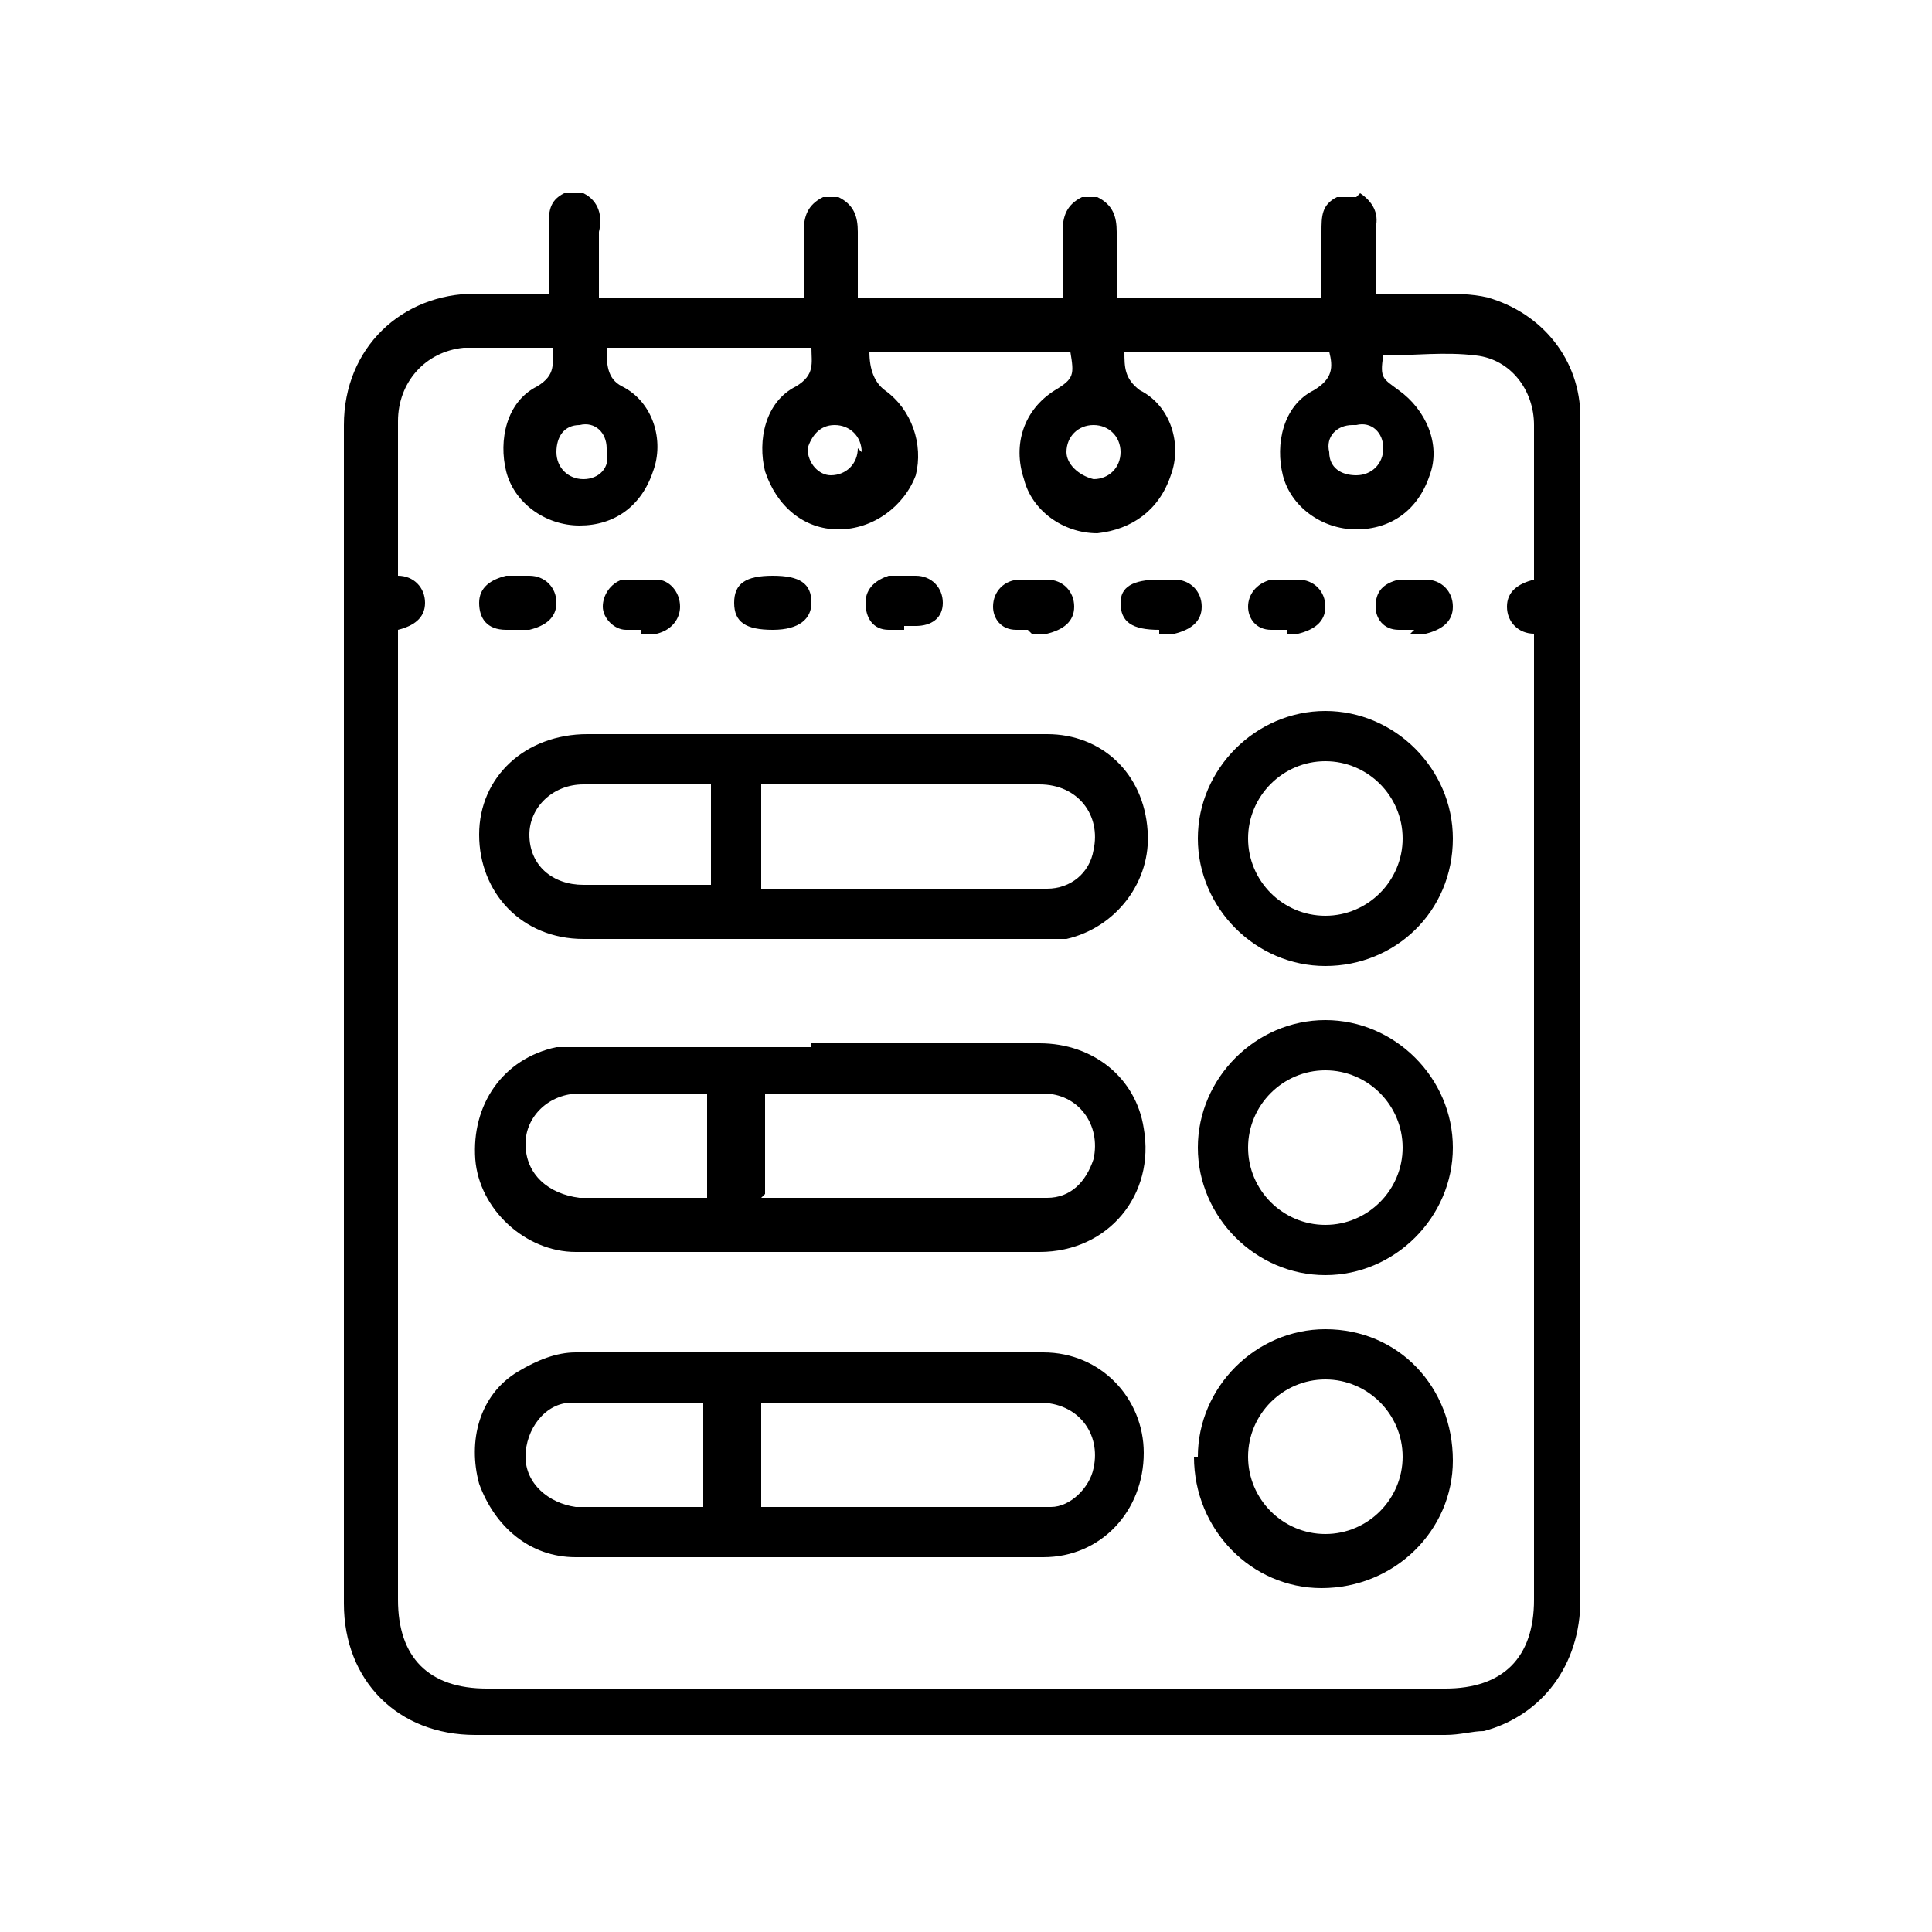
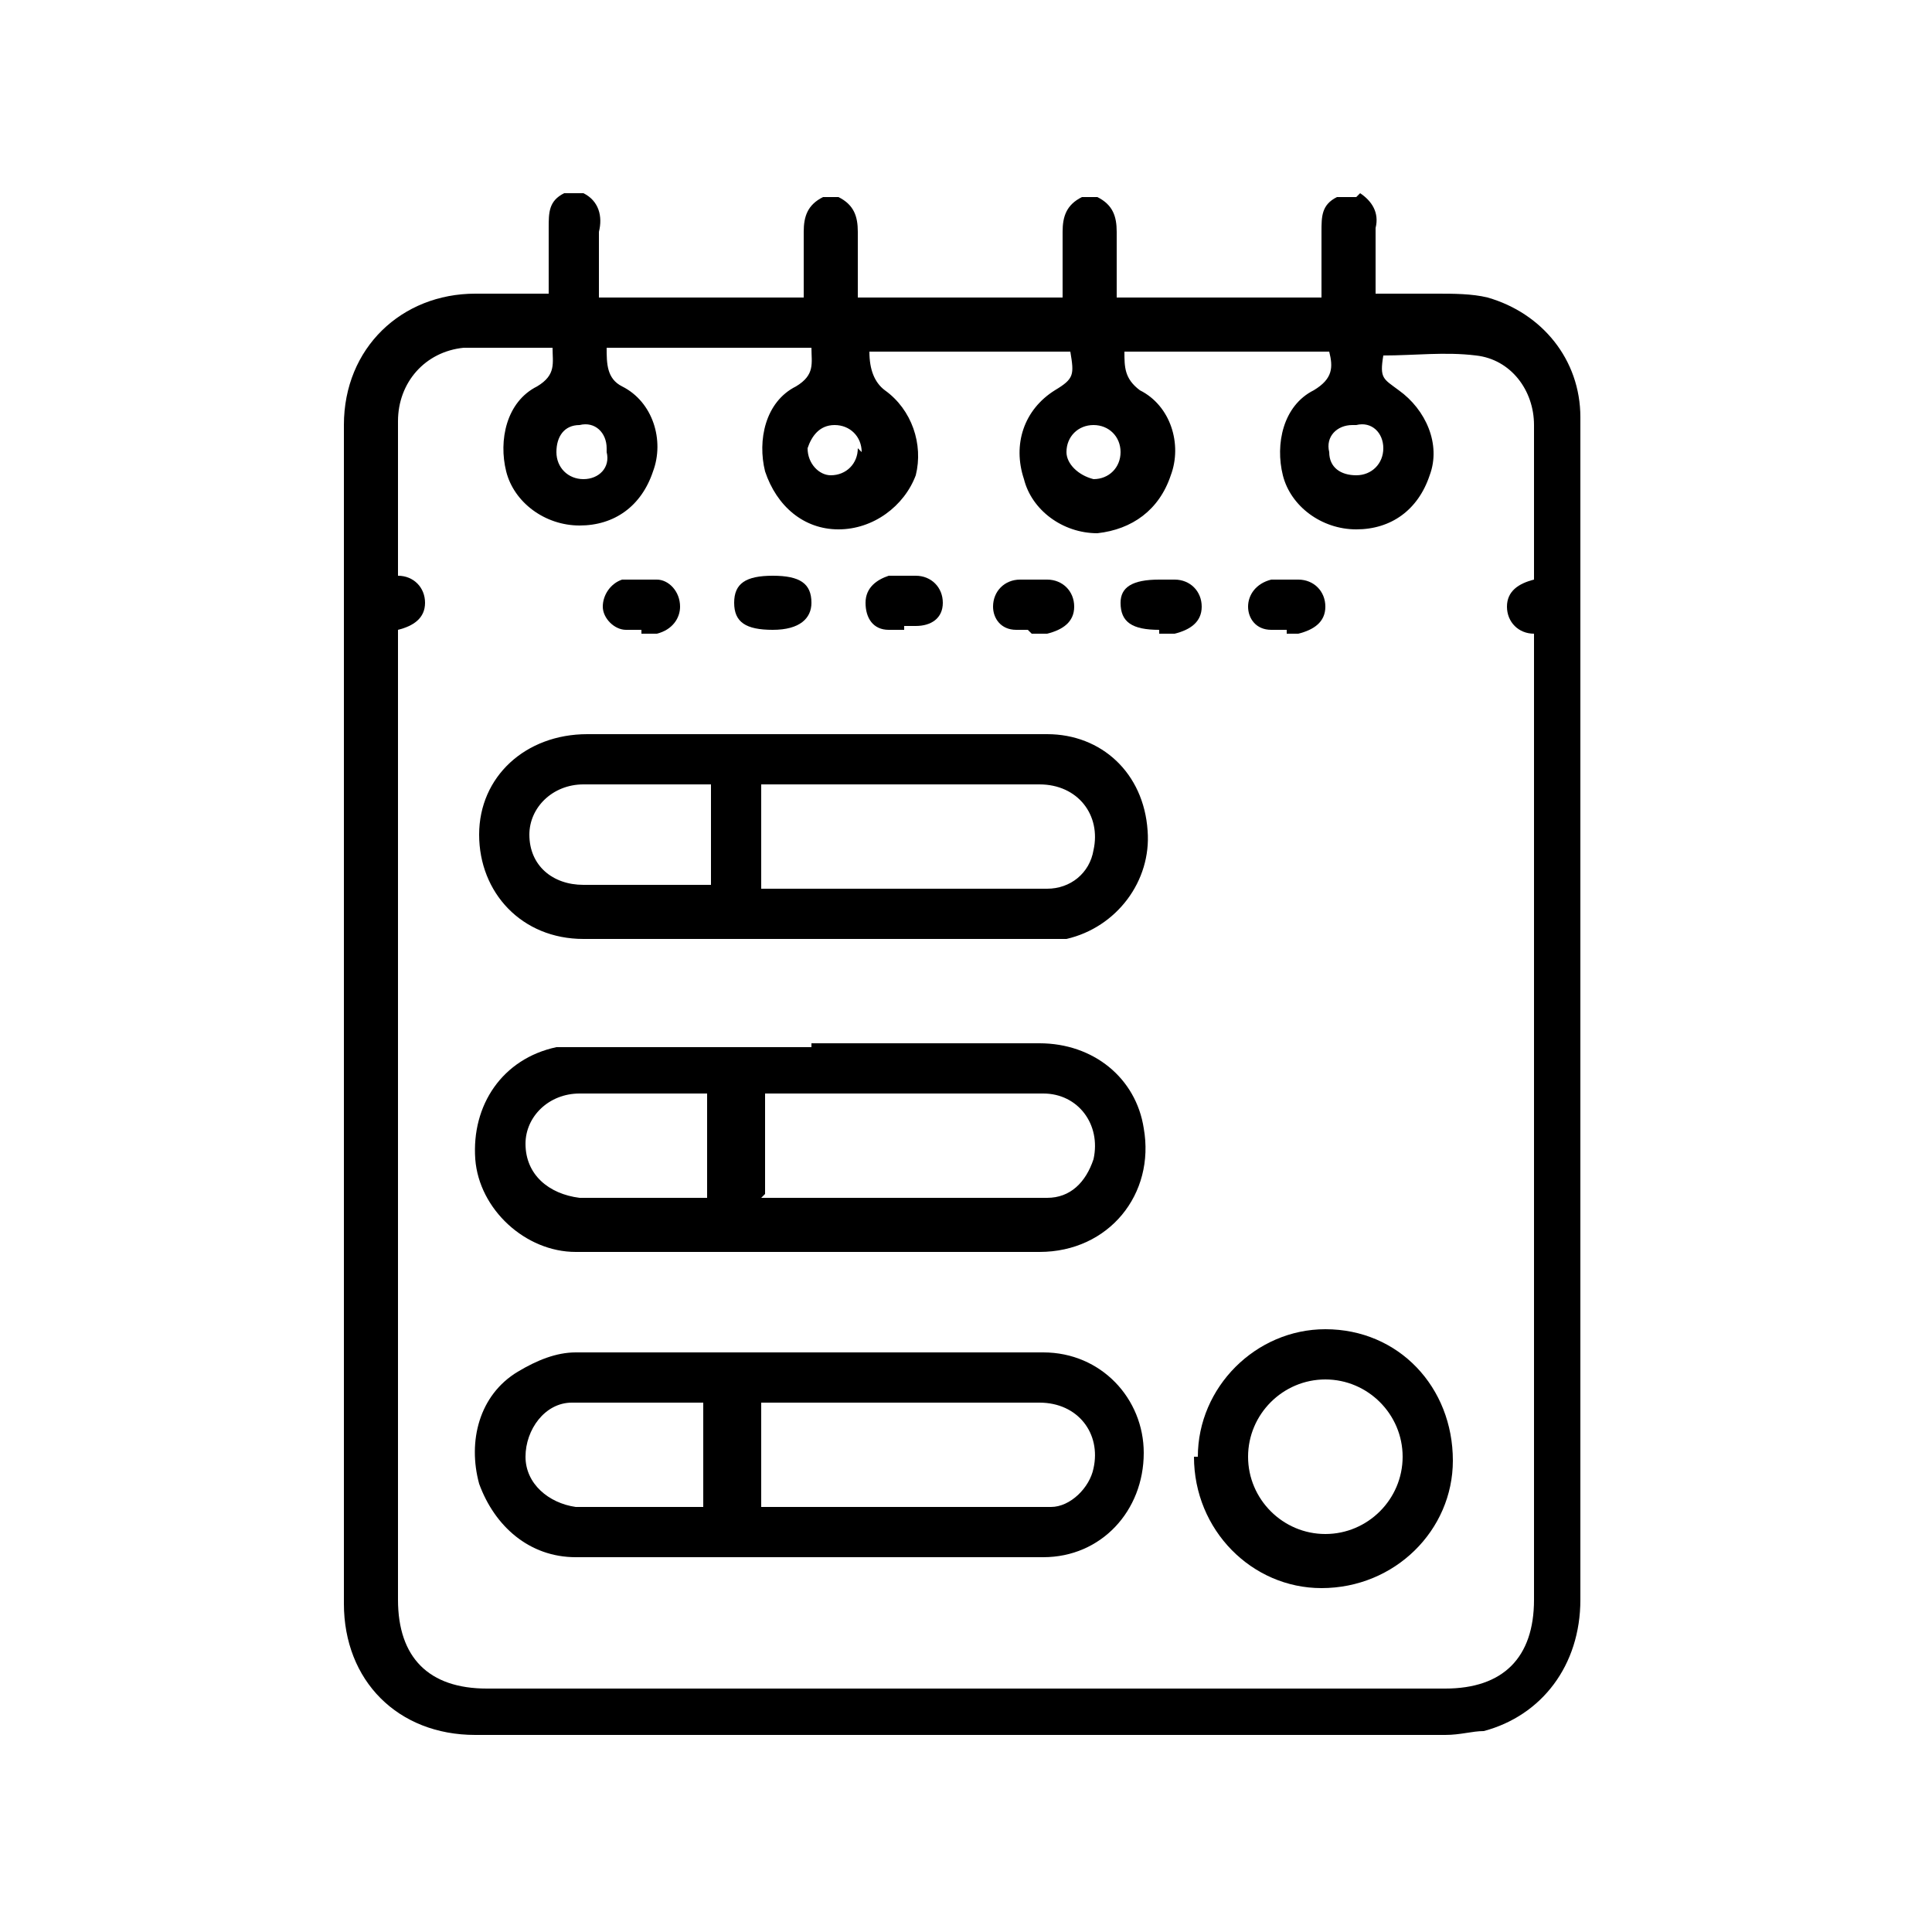
<svg xmlns="http://www.w3.org/2000/svg" viewBox="0 0 50 50">
  <g>
    <g id="Layer_1">
      <g>
        <path d="M35.2,5c.3.2.5.5.4.9,0,.6,0,1.1,0,1.7.5,0,1.1,0,1.6,0,.4,0,.9,0,1.3.1,1.4.4,2.4,1.6,2.4,3.1,0,.1,0,.2,0,.3,0,10.1,0,20.2,0,30.3,0,1.7-1,3-2.5,3.4-.3,0-.6.1-1,.1-8.4,0-16.7,0-25.1,0-2,0-3.4-1.4-3.4-3.4,0-10.2,0-20.3,0-30.5,0-2,1.5-3.4,3.4-3.4.6,0,1.2,0,1.9,0,0-.6,0-1.2,0-1.7,0-.4,0-.7.4-.9h.5c.4.2.5.6.4,1,0,.6,0,1.1,0,1.7h5.3c0-.6,0-1.2,0-1.7,0-.4.1-.7.5-.9h.4c.4.2.5.5.5.9,0,.6,0,1.1,0,1.7h5.3c0-.6,0-1.2,0-1.7,0-.4.1-.7.5-.9h.4c.4.2.5.5.5.9,0,.6,0,1.2,0,1.7h5.3c0-.6,0-1.1,0-1.7,0-.4,0-.7.4-.9h.5ZM10.3,16.4v.4c0,8.2,0,16.4,0,24.6,0,1.5.8,2.3,2.3,2.3,8.3,0,16.5,0,24.8,0,1.5,0,2.3-.8,2.3-2.3,0-8.2,0-16.4,0-24.6,0-.1,0-.3,0-.4-.4,0-.7-.3-.7-.7,0-.4.3-.6.7-.7,0-1.4,0-2.7,0-4,0-.9-.6-1.7-1.5-1.8-.8-.1-1.6,0-2.4,0-.1.6,0,.6.4.9.7.5,1.1,1.4.8,2.2-.3.9-1,1.4-1.9,1.4-.9,0-1.7-.6-1.9-1.4-.2-.8,0-1.8.8-2.2.5-.3.5-.6.4-1h-5.3c0,.4,0,.7.4,1,.8.4,1.1,1.4.8,2.2-.3.9-1,1.4-1.9,1.5-.9,0-1.7-.6-1.9-1.4-.3-.9,0-1.8.8-2.3.5-.3.5-.4.4-1h-5.2q0,.7.4,1c.7.5,1,1.4.8,2.2-.3.8-1.1,1.4-2,1.4-.9,0-1.6-.6-1.9-1.5-.2-.8,0-1.8.8-2.2.5-.3.4-.6.4-1h-5.3c0,.4,0,.8.4,1,.8.4,1.1,1.4.8,2.2-.3.9-1,1.4-1.9,1.4-.9,0-1.7-.6-1.9-1.4-.2-.8,0-1.8.8-2.2.5-.3.4-.6.4-1-.8,0-1.5,0-2.3,0-1,.1-1.7.9-1.7,1.9,0,1.3,0,2.7,0,4,.4,0,.7.3.7.7,0,.4-.3.6-.7.7ZM22.3,11.7c0-.4-.3-.7-.7-.7-.4,0-.6.3-.7.6,0,.4.3.7.6.7.4,0,.7-.3.7-.7ZM28.3,11c-.4,0-.7.3-.7.7,0,.3.3.6.7.7.4,0,.7-.3.7-.7,0-.4-.3-.7-.7-.7ZM15.7,11.6c0-.4-.3-.7-.7-.6-.4,0-.6.3-.6.7,0,.4.3.7.7.7.4,0,.7-.3.6-.7ZM35,11c-.4,0-.7.3-.6.7,0,.4.3.6.7.6.4,0,.7-.3.7-.7,0-.4-.3-.7-.7-.6Z" />
        <path d="M21,40.3c-2,0-4,0-6.1,0-1.2,0-2.1-.8-2.5-1.9-.3-1.1,0-2.3,1-2.9.5-.3,1-.5,1.5-.5,4,0,8,0,12.1,0,1.5,0,2.6,1.2,2.6,2.6,0,1.5-1.1,2.7-2.6,2.7-2,0-4,0-6.1,0ZM19.7,39c2.5,0,5,0,7.5,0,.5,0,1-.5,1.1-1,.2-.9-.4-1.7-1.4-1.7-2.3,0-4.6,0-6.9,0,0,0-.2,0-.3,0v2.6ZM18.3,36.3c-1.2,0-2.3,0-3.5,0-.7,0-1.2.7-1.2,1.4,0,.7.6,1.2,1.3,1.3.6,0,1.2,0,1.8,0,.5,0,1,0,1.5,0v-2.7Z" />
        <path d="M21,24.3c-2,0-3.9,0-5.9,0-1.6,0-2.7-1.2-2.7-2.7,0-1.5,1.2-2.6,2.8-2.6,3.1,0,6.2,0,9.3,0,.9,0,1.7,0,2.6,0,1.4,0,2.5,1,2.6,2.5.1,1.3-.8,2.5-2.1,2.8-.3,0-.6,0-.9,0-1.9,0-3.9,0-5.8,0ZM19.7,23h.5c1.7,0,3.4,0,5.1,0,.6,0,1.2,0,1.8,0,.6,0,1.1-.4,1.2-1,.2-.9-.4-1.7-1.4-1.7-2.3,0-4.6,0-6.9,0-.1,0-.2,0-.3,0v2.6ZM18.3,20.3c-1.1,0-2.2,0-3.2,0-.8,0-1.4.6-1.4,1.3,0,.8.6,1.3,1.4,1.3,1,0,2,0,3,0,0,0,.2,0,.3,0v-2.6Z" />
        <path d="M21,27c2,0,4,0,5.9,0,1.4,0,2.5.9,2.7,2.2.3,1.7-.9,3.2-2.7,3.2-2.8,0-5.6,0-8.4,0-1.2,0-2.4,0-3.6,0-1.3,0-2.5-1.1-2.6-2.4-.1-1.4.7-2.6,2.1-2.9.3,0,.6,0,.9,0,1.9,0,3.8,0,5.7,0ZM19.7,31c2.5,0,5,0,7.4,0,.6,0,1-.4,1.2-1,.2-.9-.4-1.7-1.3-1.7-2.3,0-4.7,0-7,0,0,0-.1,0-.2,0v2.6ZM18.3,28.3c-1.1,0-2.2,0-3.3,0-.8,0-1.4.6-1.4,1.3,0,.8.6,1.3,1.4,1.4.8,0,1.6,0,2.4,0,.3,0,.6,0,.9,0v-2.7Z" />
-         <path d="M31,21.7c0-1.8,1.5-3.3,3.3-3.3,1.8,0,3.3,1.5,3.3,3.3,0,1.9-1.5,3.3-3.3,3.3-1.8,0-3.3-1.5-3.3-3.3ZM32.3,21.7c0,1.1.9,2,2,2,1.1,0,2-.9,2-2,0-1.1-.9-2-2-2-1.1,0-2,.9-2,2Z" />
-         <path d="M34.3,33c-1.8,0-3.3-1.5-3.3-3.3,0-1.8,1.5-3.3,3.3-3.3,1.8,0,3.3,1.5,3.3,3.3,0,1.8-1.5,3.3-3.3,3.3ZM34.3,31.7c1.1,0,2-.9,2-2,0-1.1-.9-2-2-2-1.1,0-2,.9-2,2,0,1.1.9,2,2,2Z" />
        <path d="M31,37.7c0-1.8,1.5-3.3,3.3-3.3,1.9,0,3.3,1.5,3.3,3.4,0,1.8-1.5,3.3-3.4,3.3-1.8,0-3.3-1.5-3.3-3.4ZM32.3,37.7c0,1.1.9,2,2,2,1.1,0,2-.9,2-2,0-1.1-.9-2-2-2-1.1,0-2,.9-2,2Z" />
-         <path d="M30,16.3c-.7,0-1-.2-1-.7,0-.4.3-.6,1-.6.1,0,.2,0,.4,0,.4,0,.7.3.7.7,0,.4-.3.6-.7.7-.1,0-.2,0-.4,0Z" />
+         <path d="M30,16.3c-.7,0-1-.2-1-.7,0-.4.3-.6,1-.6.1,0,.2,0,.4,0,.4,0,.7.3.7.7,0,.4-.3.6-.7.7-.1,0-.2,0-.4,0" />
        <path d="M20,16.3c-.7,0-1-.2-1-.7,0-.5.3-.7,1-.7.7,0,1,.2,1,.7,0,.4-.3.7-1,.7Z" />
        <path d="M23.4,16.3c-.1,0-.3,0-.4,0-.4,0-.6-.3-.6-.7,0-.4.3-.6.6-.7.2,0,.4,0,.7,0,.4,0,.7.3.7.7,0,.4-.3.6-.7.6,0,0-.2,0-.3,0,0,0,0,0,0,0Z" />
-         <path d="M13.3,16.3c0,0-.2,0-.2,0-.5,0-.7-.3-.7-.7,0-.4.3-.6.7-.7.2,0,.4,0,.6,0,.4,0,.7.3.7.7,0,.4-.3.6-.7.7-.1,0-.2,0-.4,0h0Z" />
        <path d="M33.3,16.3c-.1,0-.3,0-.4,0-.4,0-.6-.3-.6-.6,0-.3.2-.6.6-.7.2,0,.5,0,.7,0,.4,0,.7.3.7.7,0,.4-.3.6-.7.7,0,0-.2,0-.3,0,0,0,0,0,0,0Z" />
-         <path d="M36.6,16.3c-.1,0-.2,0-.4,0-.4,0-.6-.3-.6-.6,0-.4.2-.6.6-.7.2,0,.5,0,.7,0,.4,0,.7.3.7.7,0,.4-.3.6-.7.7-.1,0-.2,0-.4,0,0,0,0,0,0,0Z" />
        <path d="M26.6,16.3c-.1,0-.2,0-.3,0-.4,0-.6-.3-.6-.6,0-.4.3-.7.7-.7.2,0,.4,0,.7,0,.4,0,.7.3.7.7,0,.4-.3.6-.7.7-.1,0-.2,0-.4,0Z" />
        <path d="M16.6,16.3c-.1,0-.3,0-.4,0-.3,0-.6-.3-.6-.6,0-.3.2-.6.5-.7.3,0,.6,0,.9,0,.3,0,.6.3.6.7,0,.3-.2.6-.6.7-.1,0-.3,0-.4,0,0,0,0,0,0,0Z" />
      </g>
    </g>
  </g>
</svg>